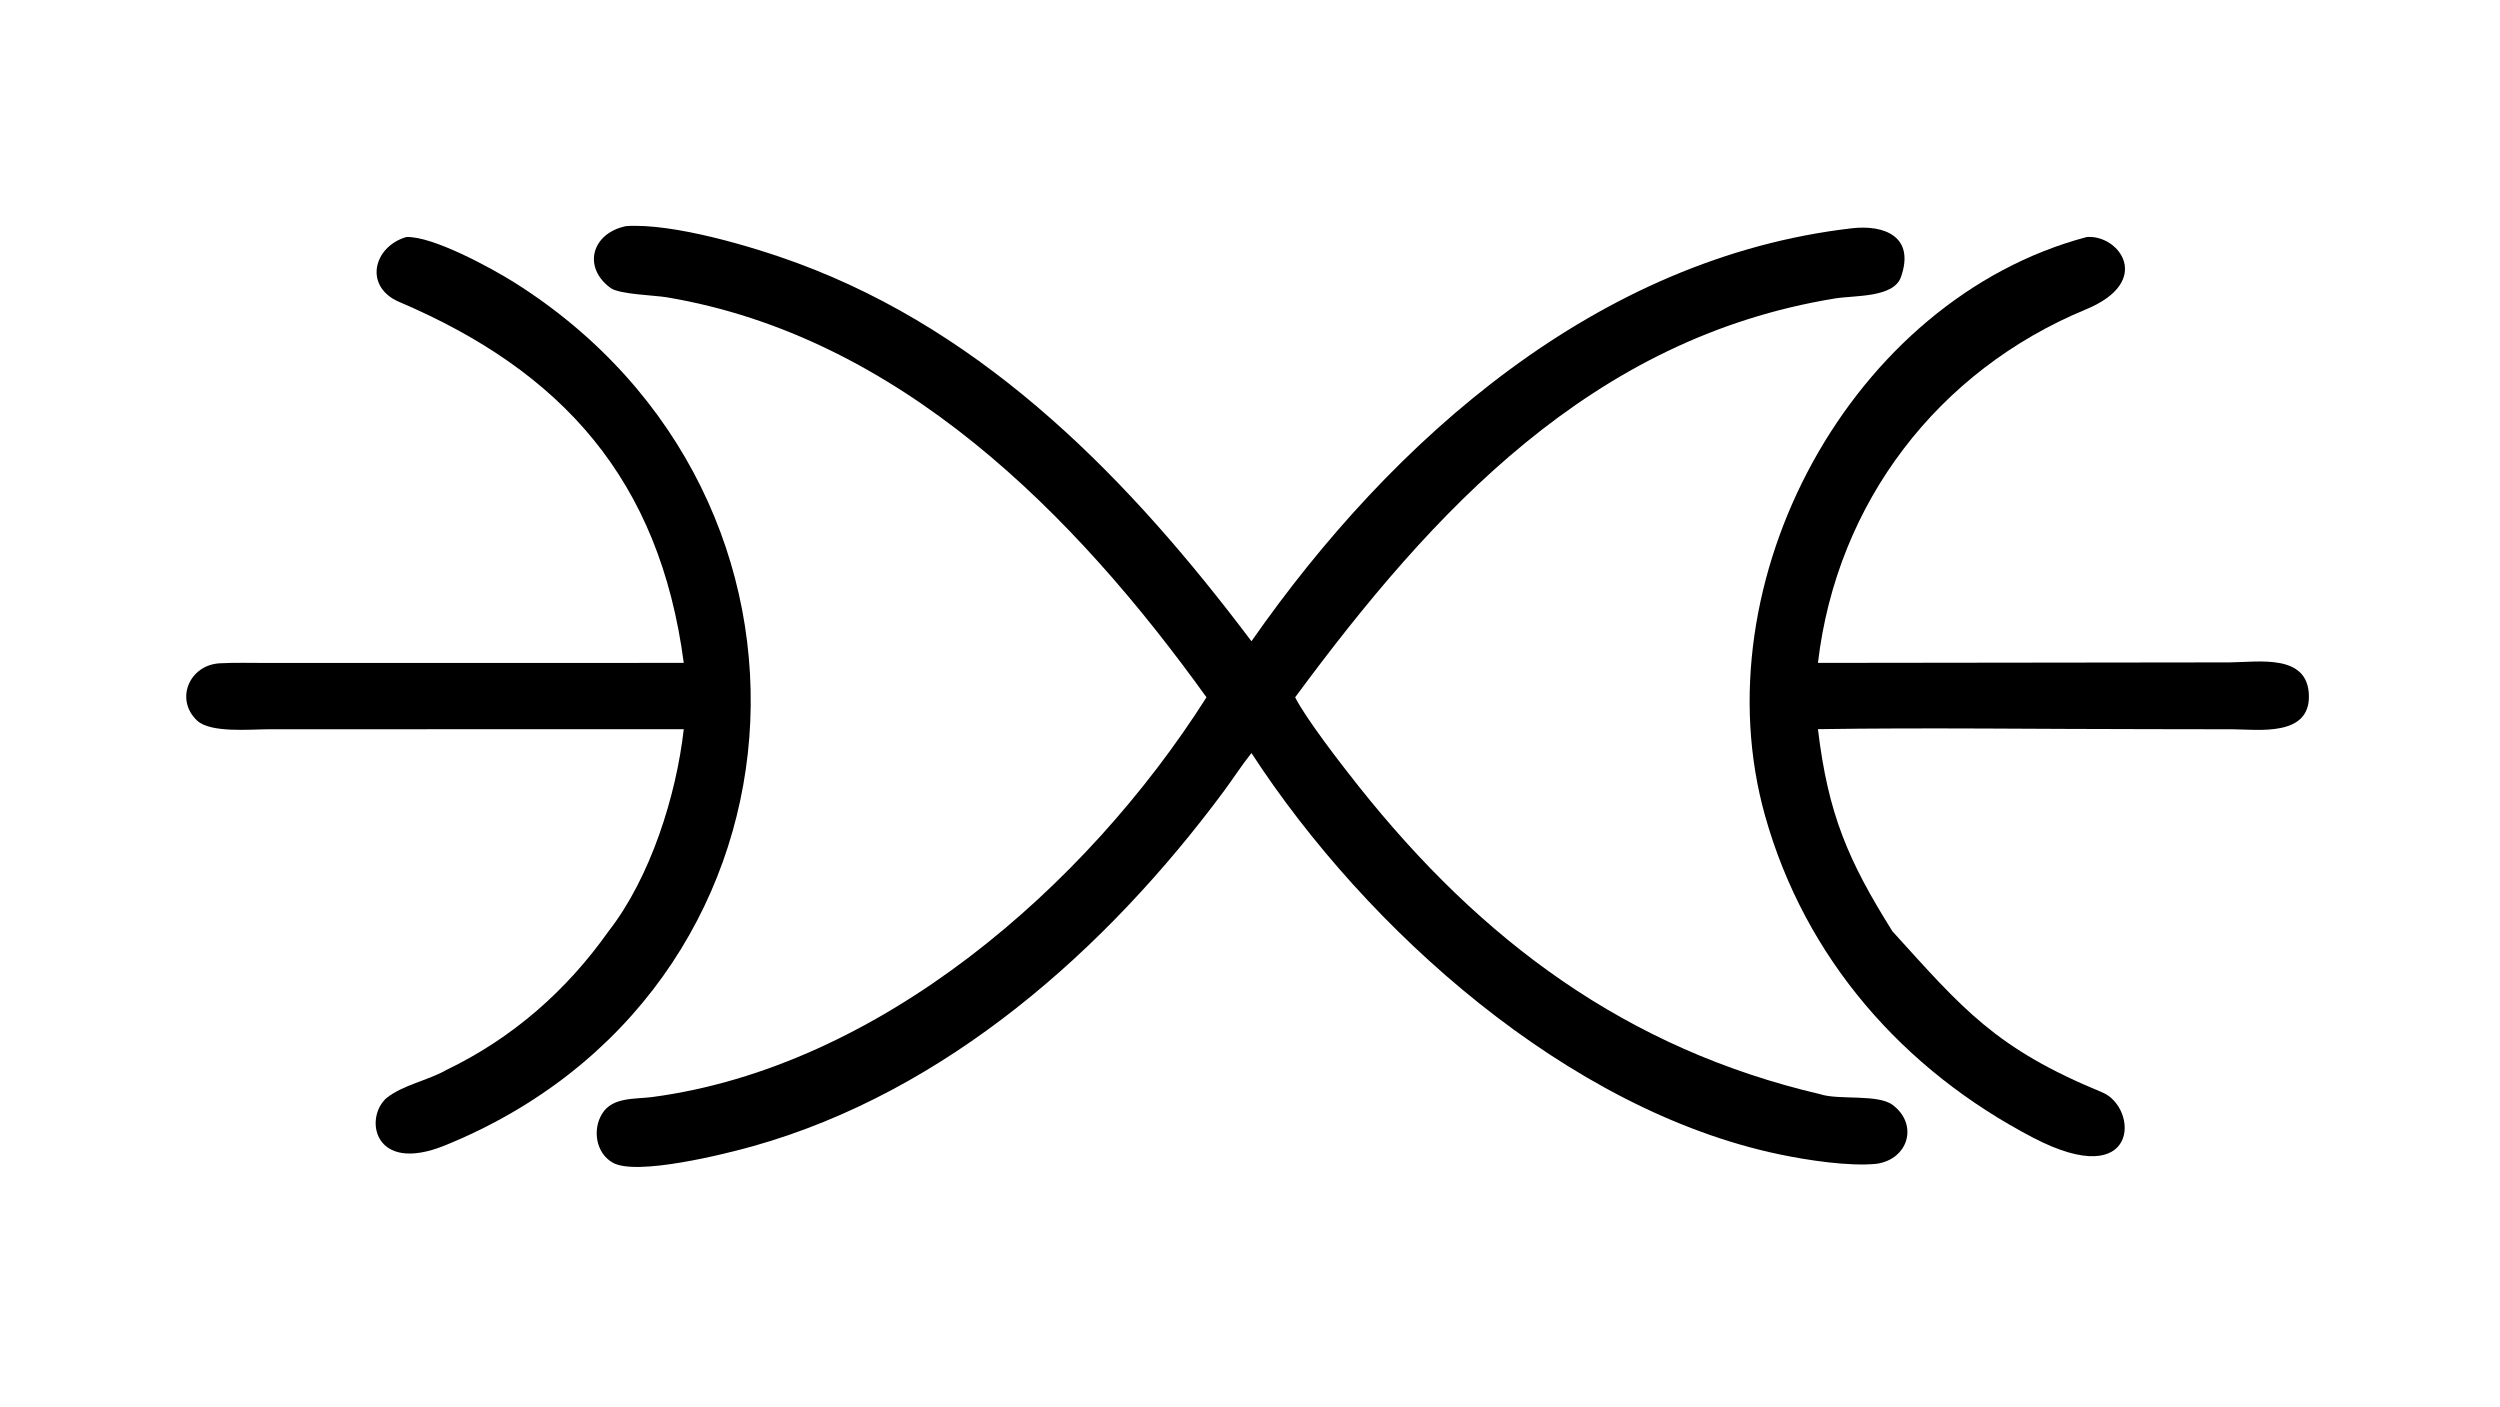
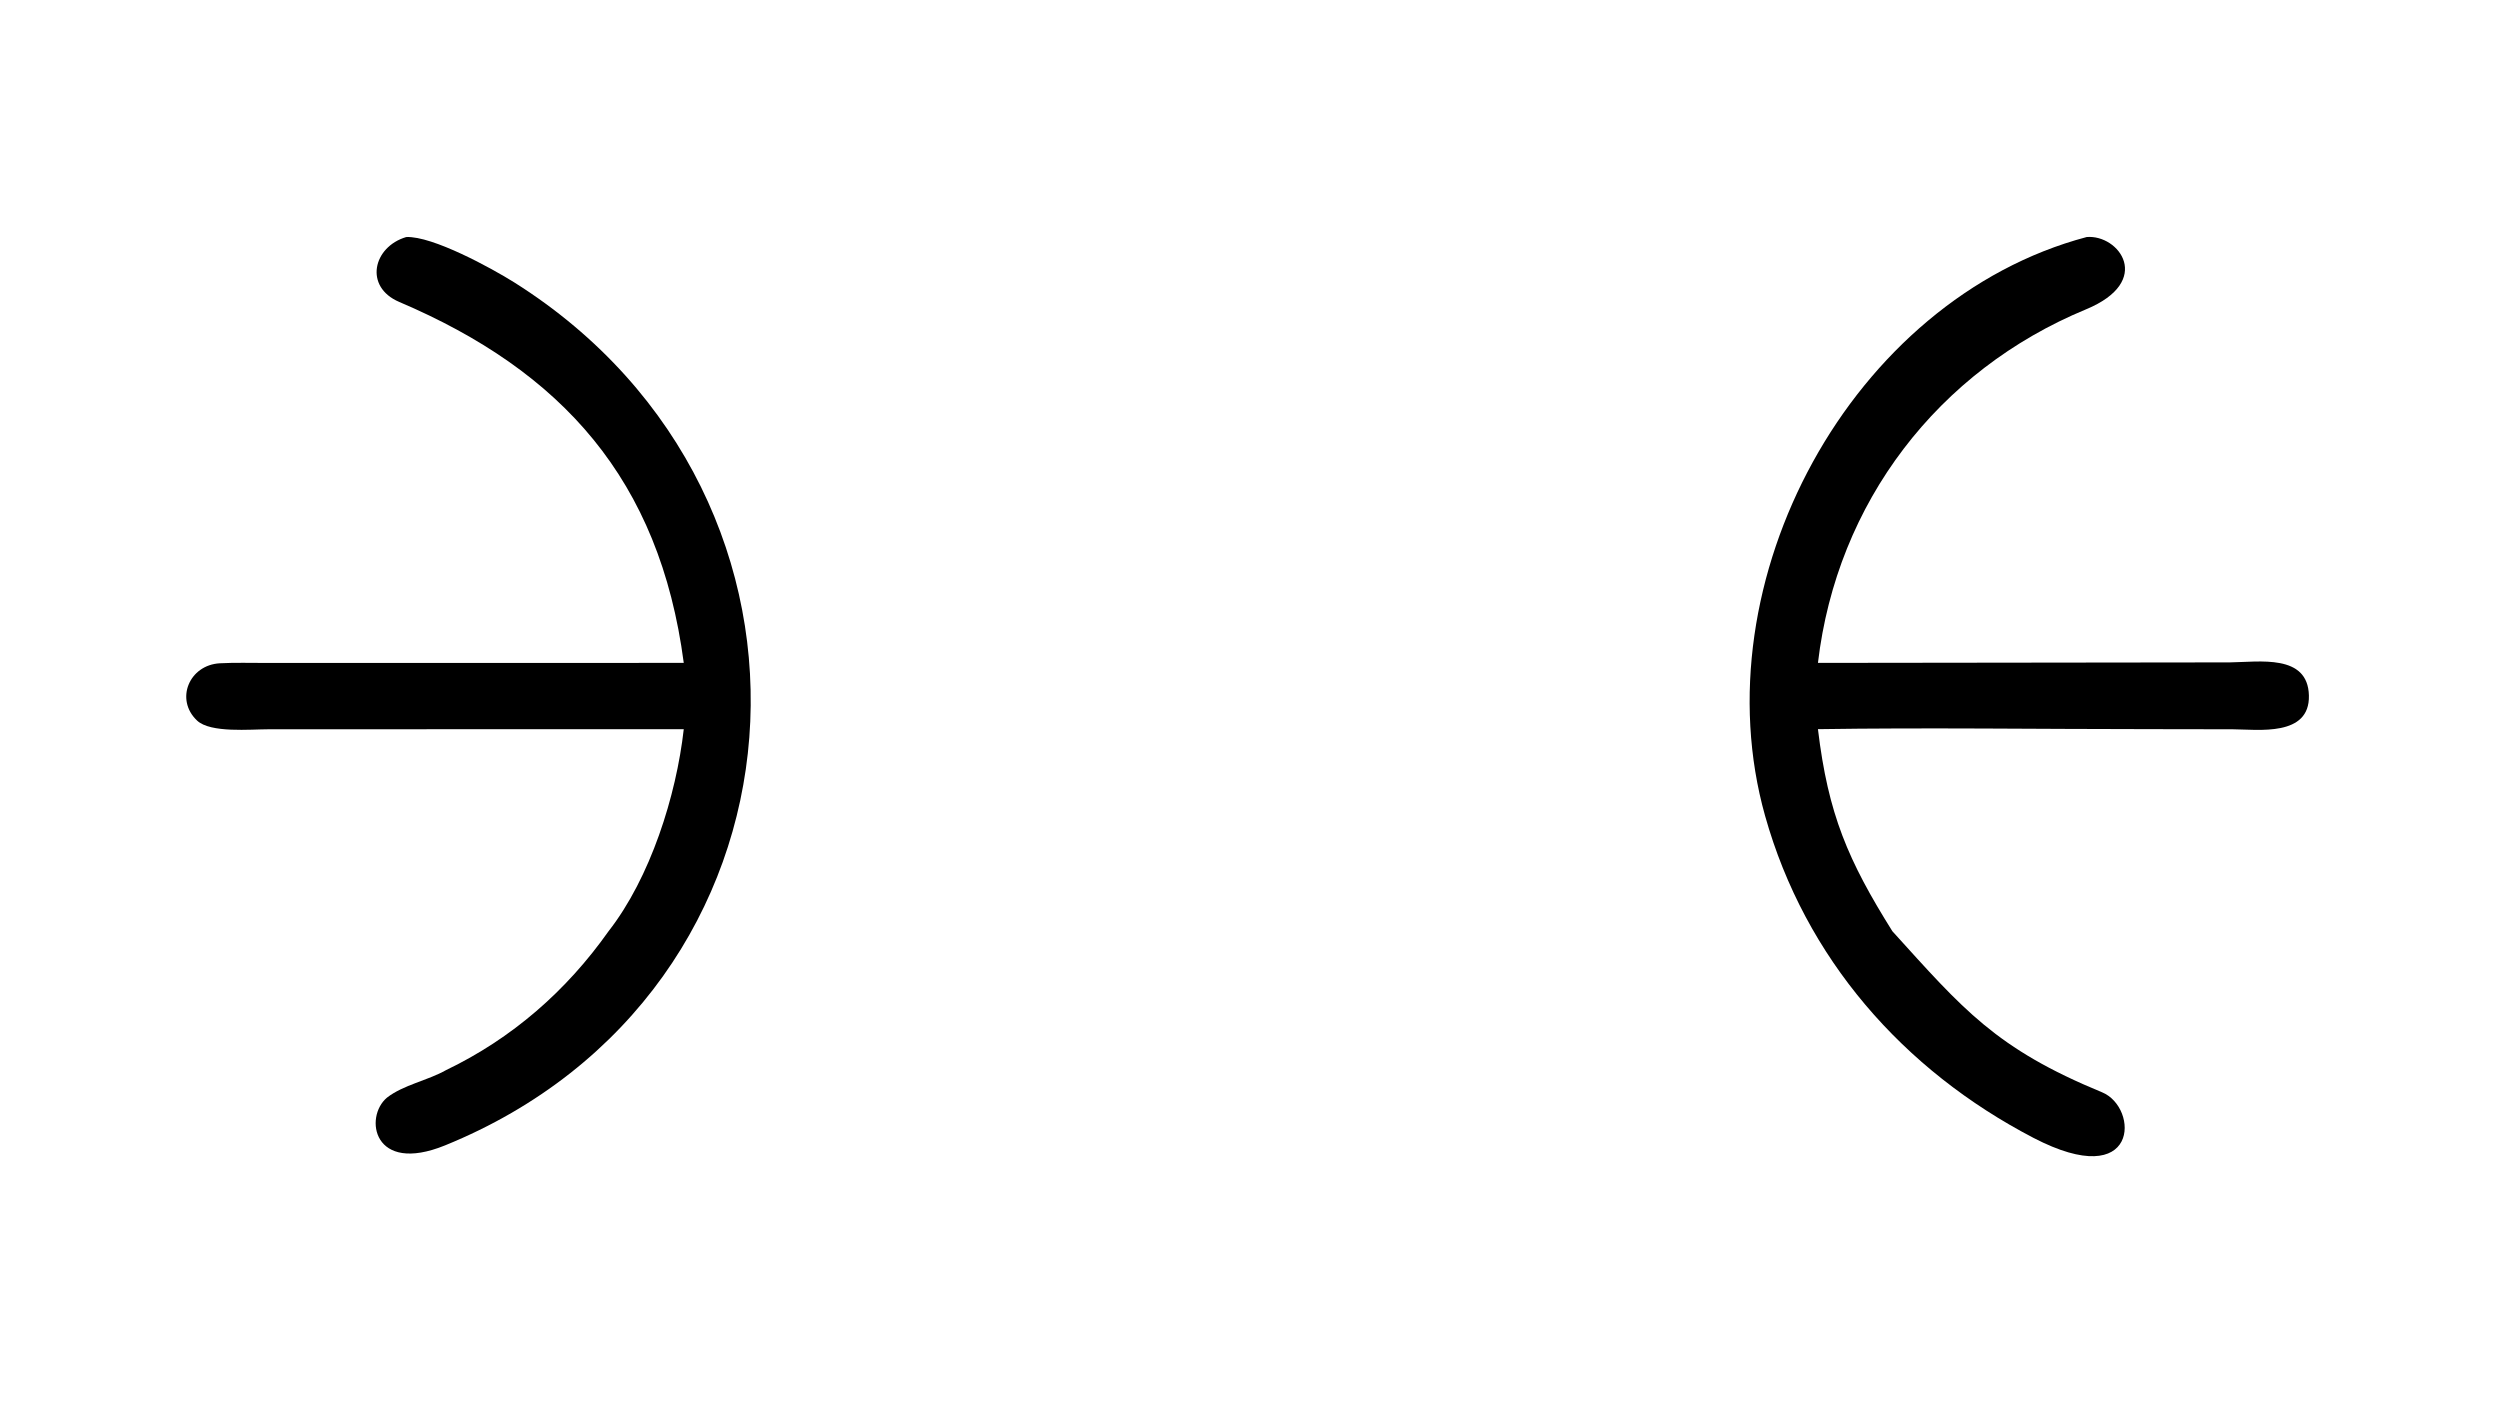
<svg xmlns="http://www.w3.org/2000/svg" width="3839" height="2160" viewBox="0 0 3839 2160">
-   <path transform="matrix(4.219 0 0 4.219 6.10352e-05 0)" d="M227.833 82.305C244.888 81.138 273.808 89.705 290.163 95.736C359.802 121.417 411.77 175.322 455.493 233.399C506.978 159.623 581.588 93.75 674.048 83.087C685.689 81.745 697.123 85.968 691.89 100.837C689.22 108.421 675.125 107.451 667.852 108.636C579.376 123.054 521.611 185.797 471.393 253.805C475.471 261.808 488.399 278.492 494.386 286.029C539.28 342.551 592.103 381.809 662.59 398.28C669.241 400.472 683.517 398.114 688.9 402.184C698.356 409.333 694.559 421.907 683.049 423.592C672.937 424.614 657.887 422.29 647.76 420.176C570.804 404.116 497.422 338.513 455.493 274.094C451.984 278.458 448.905 283.307 445.564 287.818C402.824 345.521 344.4 397.362 274.225 417.137C263.991 420.021 231.578 428.142 222.957 423.147C216.84 419.602 215.598 411.13 219.16 405.36C222.974 399.182 231.165 400.119 237.375 399.295C319.944 388.333 395.308 322.856 439.125 253.805C391.18 187.067 327.23 122.368 242.585 108.189C238.296 107.471 225.468 107.137 222.3 104.855C212.048 97.469 215.174 84.963 227.833 82.305Z" />
  <path transform="matrix(4.219 0 0 4.219 6.10352e-05 0)" d="M759.485 86.277C771.187 85.254 784.068 102.326 759.212 112.609C705.481 134.835 668.539 182.829 661.683 241.275L811.591 241.092C822.298 240.971 840.008 237.909 840.378 253.148C840.744 268.216 821.907 265.505 812.671 265.438L782.418 265.388C742.668 265.392 701.317 264.783 661.683 265.397C665.393 296.394 672.658 313.193 688.771 338.941C714.552 367.378 726.334 381.602 765.098 397.566C778.626 403.137 778.771 434.228 740.151 414.166C692.657 389.451 657.015 348.781 642.447 296.96C618.437 211.553 673.832 109.021 759.485 86.277Z" />
  <path transform="matrix(4.219 0 0 4.219 6.10352e-05 0)" d="M147.859 86.277C157.374 85.841 178.837 97.546 187.245 102.829C311.74 181.346 299.147 361.119 161.967 416.895C135.728 427.564 132.433 406.559 140.846 399.512C146.785 394.88 155.733 393.244 162.33 389.506C186.361 377.959 206.143 360.683 221.5 338.941C236.704 319.495 246.14 289.653 248.869 265.397L97.83 265.435C91.106 265.438 76.612 266.866 71.731 262.268C63.59 254.601 68.88 242 80.053 241.415C85.587 241.125 91.249 241.305 96.837 241.294L248.869 241.275C240.096 174.574 204.614 135.16 145.307 109.896C132.389 104.393 135.768 89.843 147.859 86.277Z" />
</svg>